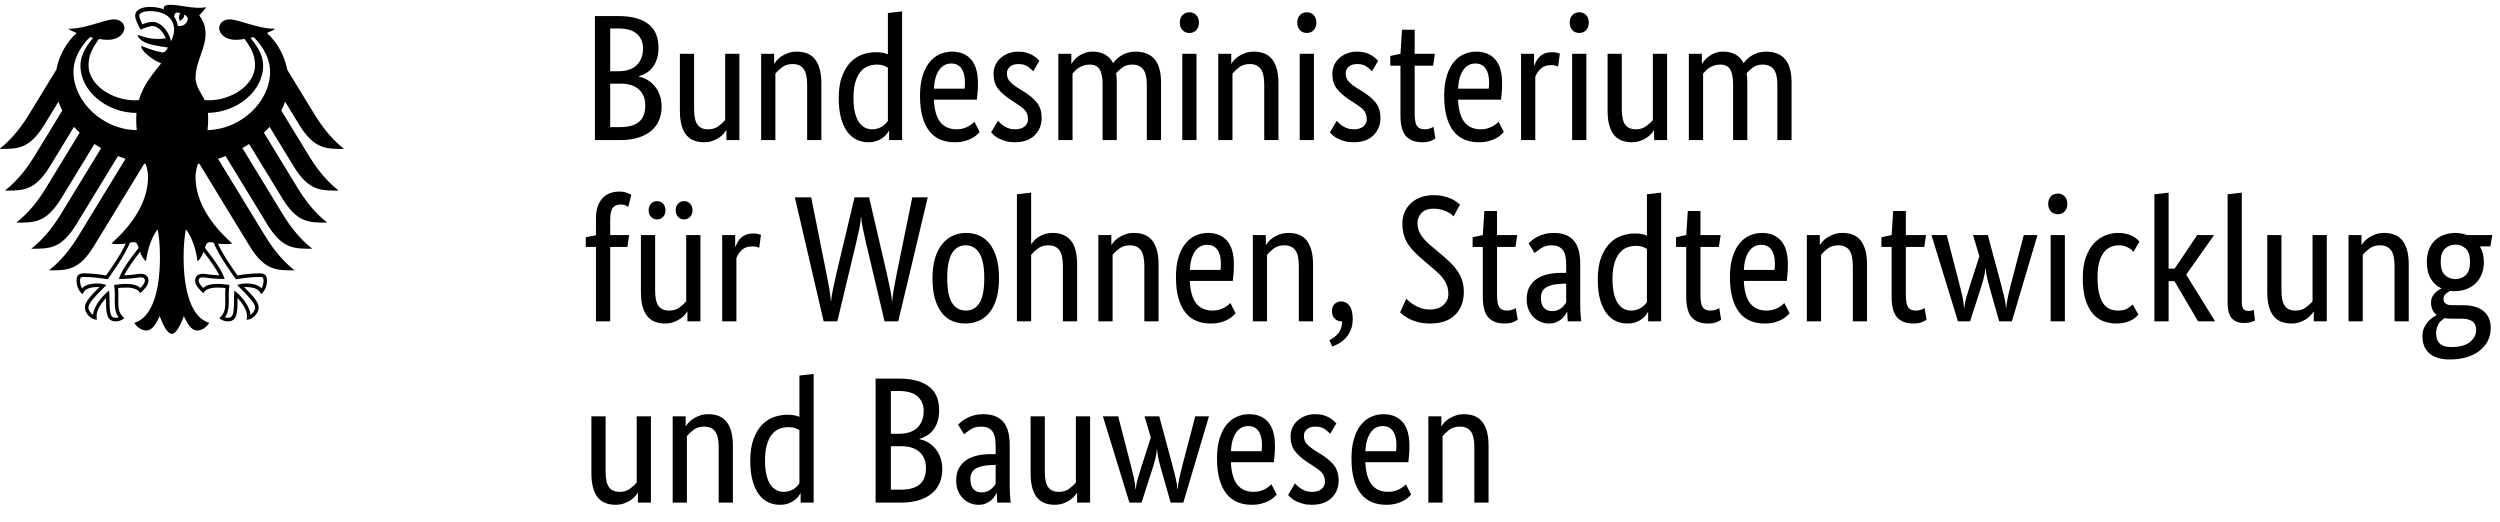
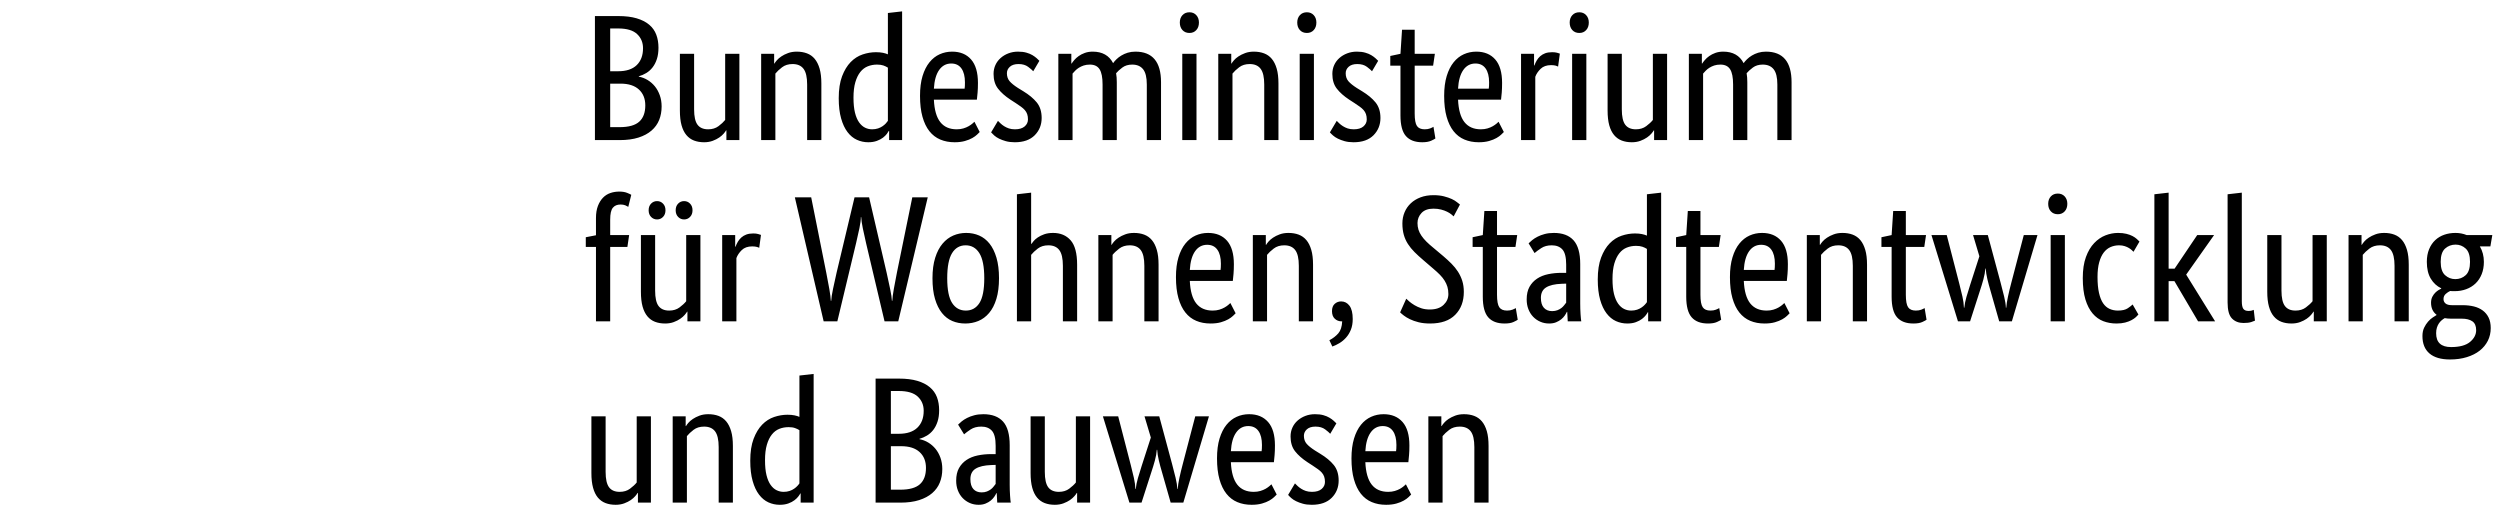
<svg xmlns="http://www.w3.org/2000/svg" width="134" height="28" viewBox="0 0 134 28" fill="none">
  <path d="M35.294 2.557C35.294 2.788 35.266 2.99 35.209 3.163C35.153 3.337 35.076 3.486 34.978 3.612C34.881 3.737 34.768 3.838 34.64 3.915C34.511 3.992 34.378 4.05 34.24 4.088V4.108C34.409 4.14 34.568 4.201 34.715 4.291C34.863 4.381 34.991 4.493 35.101 4.628C35.211 4.763 35.298 4.922 35.364 5.105C35.43 5.288 35.463 5.489 35.463 5.707C35.463 5.971 35.419 6.211 35.331 6.43C35.243 6.648 35.107 6.838 34.922 6.998C34.737 7.159 34.503 7.284 34.221 7.374C33.939 7.464 33.603 7.509 33.214 7.509H31.888V0.861H33.139C33.522 0.861 33.85 0.901 34.122 0.981C34.395 1.062 34.619 1.175 34.795 1.323C34.971 1.471 35.098 1.649 35.176 1.858C35.255 2.067 35.294 2.3 35.294 2.557ZM34.466 2.585C34.466 2.277 34.359 2.023 34.146 1.824C33.933 1.625 33.597 1.526 33.139 1.526H32.706V3.819H33.13C33.569 3.819 33.901 3.71 34.127 3.491C34.353 3.273 34.466 2.971 34.466 2.585ZM34.588 5.65C34.588 5.29 34.473 5.006 34.245 4.797C34.016 4.588 33.688 4.483 33.262 4.483H32.706V6.815H33.214C33.697 6.815 34.047 6.717 34.264 6.521C34.48 6.326 34.588 6.035 34.588 5.65ZM39.631 7.509H38.935V6.989H38.916C38.897 7.027 38.857 7.083 38.794 7.157C38.731 7.231 38.651 7.302 38.554 7.369C38.457 7.437 38.339 7.496 38.201 7.548C38.063 7.599 37.91 7.625 37.74 7.625C37.539 7.625 37.359 7.594 37.199 7.533C37.039 7.472 36.903 7.374 36.79 7.239C36.677 7.104 36.591 6.929 36.531 6.714C36.471 6.499 36.442 6.234 36.442 5.919V2.884H37.204V5.861C37.204 6.247 37.265 6.521 37.387 6.685C37.51 6.849 37.699 6.931 37.956 6.931C38.176 6.931 38.361 6.875 38.512 6.762C38.662 6.65 38.781 6.539 38.869 6.43V2.884H39.631V7.509ZM43.263 7.509V4.532C43.263 4.14 43.199 3.859 43.07 3.689C42.941 3.518 42.745 3.433 42.482 3.433C42.256 3.433 42.068 3.491 41.918 3.607C41.767 3.722 41.648 3.835 41.56 3.944V7.509H40.798V2.884H41.494V3.404H41.513C41.532 3.366 41.572 3.31 41.635 3.236C41.698 3.162 41.78 3.091 41.88 3.024C41.98 2.956 42.099 2.897 42.237 2.846C42.375 2.794 42.532 2.768 42.708 2.768C42.908 2.768 43.091 2.799 43.254 2.86C43.417 2.921 43.555 3.019 43.668 3.154C43.78 3.289 43.868 3.464 43.931 3.679C43.993 3.894 44.025 4.159 44.025 4.474V7.509H43.263ZM44.956 5.264C44.956 4.795 45.016 4.403 45.135 4.088C45.255 3.774 45.408 3.52 45.596 3.327C45.784 3.135 45.998 2.998 46.236 2.918C46.474 2.838 46.713 2.798 46.951 2.798C47.096 2.798 47.221 2.809 47.328 2.831C47.434 2.853 47.522 2.881 47.591 2.913V0.697L48.353 0.61V7.509H47.657V7.018H47.638C47.619 7.056 47.585 7.109 47.535 7.177C47.484 7.244 47.415 7.311 47.328 7.379C47.24 7.446 47.13 7.504 46.998 7.552C46.866 7.6 46.713 7.625 46.537 7.625C46.324 7.625 46.122 7.581 45.93 7.494C45.739 7.408 45.571 7.27 45.427 7.08C45.283 6.891 45.168 6.647 45.084 6.348C44.999 6.049 44.956 5.688 44.956 5.264ZM46.744 6.931C46.863 6.931 46.97 6.915 47.064 6.883C47.158 6.851 47.24 6.81 47.309 6.762C47.378 6.714 47.436 6.664 47.483 6.613C47.53 6.562 47.566 6.517 47.591 6.478V3.626C47.522 3.581 47.442 3.543 47.351 3.51C47.26 3.478 47.145 3.462 47.008 3.462C46.832 3.462 46.667 3.493 46.514 3.554C46.36 3.615 46.227 3.716 46.114 3.857C46.001 3.999 45.912 4.182 45.846 4.407C45.78 4.631 45.747 4.908 45.747 5.235C45.747 5.556 45.774 5.824 45.827 6.04C45.88 6.255 45.954 6.428 46.048 6.56C46.142 6.691 46.249 6.786 46.368 6.844C46.487 6.902 46.612 6.931 46.744 6.931ZM52.418 4.445C52.418 4.644 52.412 4.816 52.399 4.96C52.386 5.105 52.374 5.232 52.361 5.341H50.056C50.081 5.887 50.196 6.289 50.4 6.545C50.603 6.802 50.897 6.931 51.279 6.931C51.411 6.931 51.53 6.915 51.637 6.883C51.744 6.851 51.836 6.812 51.914 6.767C51.993 6.722 52.059 6.677 52.112 6.632C52.165 6.587 52.204 6.552 52.23 6.526L52.512 7.076C52.48 7.107 52.433 7.154 52.371 7.215C52.308 7.276 52.223 7.337 52.117 7.398C52.01 7.459 51.878 7.512 51.721 7.557C51.565 7.602 51.379 7.625 51.166 7.625C50.884 7.625 50.628 7.576 50.4 7.48C50.171 7.384 49.976 7.234 49.816 7.032C49.656 6.83 49.532 6.573 49.445 6.261C49.357 5.95 49.313 5.575 49.313 5.139C49.313 4.728 49.358 4.373 49.449 4.074C49.54 3.775 49.664 3.53 49.821 3.337C49.978 3.144 50.16 3.001 50.367 2.908C50.574 2.815 50.796 2.768 51.035 2.768C51.468 2.768 51.806 2.908 52.051 3.188C52.295 3.467 52.418 3.886 52.418 4.445ZM50.987 3.404C50.718 3.404 50.502 3.52 50.338 3.751C50.175 3.983 50.081 4.316 50.056 4.753H51.703C51.709 4.721 51.714 4.675 51.717 4.614C51.72 4.553 51.721 4.487 51.721 4.416C51.721 4.095 51.659 3.846 51.533 3.669C51.408 3.493 51.226 3.404 50.987 3.404ZM55.382 3.819C55.331 3.761 55.24 3.682 55.109 3.583C54.977 3.483 54.804 3.433 54.591 3.433C54.391 3.433 54.237 3.482 54.13 3.578C54.023 3.674 53.97 3.79 53.97 3.925C53.97 4.098 54.019 4.241 54.116 4.354C54.213 4.466 54.362 4.586 54.563 4.715L54.845 4.888C55.153 5.075 55.394 5.275 55.57 5.49C55.745 5.706 55.833 5.983 55.833 6.324C55.833 6.69 55.709 6.998 55.462 7.249C55.214 7.499 54.858 7.625 54.394 7.625C54.212 7.625 54.052 7.605 53.914 7.567C53.776 7.528 53.655 7.483 53.551 7.432C53.448 7.381 53.362 7.324 53.293 7.263C53.224 7.202 53.167 7.146 53.123 7.095L53.49 6.478C53.528 6.517 53.574 6.562 53.627 6.613C53.68 6.664 53.744 6.714 53.819 6.762C53.895 6.81 53.98 6.851 54.074 6.883C54.168 6.915 54.277 6.931 54.403 6.931C54.629 6.931 54.801 6.879 54.921 6.777C55.04 6.674 55.099 6.549 55.099 6.401C55.099 6.292 55.085 6.197 55.057 6.117C55.029 6.036 54.986 5.964 54.93 5.9C54.873 5.836 54.804 5.775 54.723 5.717C54.642 5.659 54.547 5.595 54.441 5.524L54.158 5.341C53.876 5.155 53.655 4.959 53.495 4.753C53.335 4.548 53.255 4.285 53.255 3.963C53.255 3.79 53.288 3.631 53.354 3.486C53.42 3.342 53.512 3.217 53.632 3.111C53.751 3.005 53.89 2.921 54.05 2.86C54.21 2.799 54.381 2.768 54.563 2.768C54.739 2.768 54.889 2.786 55.015 2.822C55.14 2.857 55.248 2.902 55.339 2.956C55.43 3.011 55.505 3.066 55.565 3.12C55.624 3.175 55.673 3.221 55.711 3.26L55.382 3.819ZM59.098 7.509V4.532C59.098 4.153 59.045 3.88 58.938 3.713C58.831 3.546 58.659 3.462 58.421 3.462C58.295 3.462 58.184 3.478 58.087 3.51C57.989 3.543 57.903 3.583 57.828 3.631C57.753 3.679 57.687 3.732 57.63 3.79C57.574 3.848 57.527 3.899 57.489 3.944V7.509H56.727V2.884H57.423V3.404H57.442C57.474 3.353 57.52 3.29 57.583 3.217C57.646 3.143 57.724 3.072 57.818 3.005C57.913 2.937 58.022 2.881 58.148 2.836C58.273 2.791 58.414 2.768 58.571 2.768C59.085 2.768 59.449 2.974 59.663 3.385C59.706 3.321 59.766 3.252 59.841 3.178C59.917 3.104 60.004 3.037 60.105 2.976C60.205 2.915 60.318 2.865 60.443 2.826C60.569 2.788 60.707 2.768 60.857 2.768C61.773 2.768 62.231 3.315 62.231 4.407V7.509H61.469V4.532C61.469 4.153 61.403 3.88 61.271 3.713C61.139 3.546 60.945 3.462 60.688 3.462C60.475 3.462 60.297 3.515 60.157 3.621C60.015 3.727 59.904 3.828 59.823 3.925C59.835 3.996 59.844 4.071 59.851 4.151C59.857 4.231 59.86 4.316 59.86 4.407V7.509H59.098ZM64.132 7.509H63.37V2.884H64.132V7.509ZM63.755 1.767C63.599 1.767 63.473 1.715 63.379 1.612C63.285 1.509 63.238 1.375 63.238 1.208C63.238 1.047 63.285 0.915 63.379 0.813C63.473 0.71 63.599 0.658 63.755 0.658C63.906 0.658 64.028 0.71 64.122 0.813C64.216 0.915 64.263 1.047 64.263 1.208C64.263 1.375 64.216 1.509 64.122 1.612C64.028 1.715 63.906 1.767 63.755 1.767ZM67.763 7.509V4.532C67.763 4.14 67.699 3.859 67.571 3.689C67.442 3.518 67.246 3.433 66.983 3.433C66.757 3.433 66.569 3.491 66.418 3.607C66.267 3.722 66.148 3.835 66.061 3.944V7.509H65.299V2.884H65.995V3.404H66.013C66.032 3.366 66.073 3.31 66.136 3.236C66.198 3.162 66.28 3.091 66.38 3.024C66.481 2.956 66.6 2.897 66.738 2.846C66.876 2.794 67.033 2.768 67.209 2.768C67.409 2.768 67.591 2.799 67.754 2.86C67.917 2.921 68.055 3.019 68.168 3.154C68.281 3.289 68.369 3.464 68.431 3.679C68.494 3.894 68.525 4.159 68.525 4.474V7.509H67.763ZM70.426 7.509H69.664V2.884H70.426V7.509ZM70.05 1.767C69.893 1.767 69.767 1.715 69.673 1.612C69.579 1.509 69.532 1.375 69.532 1.208C69.532 1.047 69.579 0.915 69.673 0.813C69.767 0.71 69.893 0.658 70.05 0.658C70.201 0.658 70.323 0.71 70.417 0.813C70.511 0.915 70.558 1.047 70.558 1.208C70.558 1.375 70.511 1.509 70.417 1.612C70.323 1.715 70.201 1.767 70.05 1.767ZM73.54 3.819C73.49 3.761 73.399 3.682 73.268 3.583C73.136 3.483 72.963 3.433 72.75 3.433C72.549 3.433 72.396 3.482 72.289 3.578C72.182 3.674 72.129 3.79 72.129 3.925C72.129 4.098 72.178 4.241 72.275 4.354C72.372 4.466 72.521 4.586 72.722 4.715L73.004 4.888C73.312 5.075 73.553 5.275 73.729 5.49C73.904 5.706 73.992 5.983 73.992 6.324C73.992 6.69 73.868 6.998 73.621 7.249C73.373 7.499 73.017 7.625 72.553 7.625C72.371 7.625 72.21 7.605 72.073 7.567C71.935 7.528 71.814 7.483 71.71 7.432C71.607 7.381 71.521 7.324 71.452 7.263C71.382 7.202 71.326 7.146 71.282 7.095L71.649 6.478C71.687 6.517 71.732 6.562 71.786 6.613C71.839 6.664 71.903 6.714 71.979 6.762C72.054 6.81 72.139 6.851 72.233 6.883C72.327 6.915 72.436 6.931 72.562 6.931C72.788 6.931 72.96 6.879 73.079 6.777C73.198 6.674 73.258 6.549 73.258 6.401C73.258 6.292 73.244 6.197 73.216 6.117C73.188 6.036 73.145 5.964 73.089 5.9C73.032 5.836 72.963 5.775 72.882 5.717C72.8 5.659 72.706 5.595 72.6 5.524L72.317 5.341C72.035 5.155 71.814 4.959 71.654 4.753C71.494 4.548 71.414 4.285 71.414 3.963C71.414 3.79 71.447 3.631 71.513 3.486C71.579 3.342 71.671 3.217 71.79 3.111C71.91 3.005 72.049 2.921 72.209 2.86C72.369 2.799 72.54 2.768 72.722 2.768C72.898 2.768 73.048 2.786 73.174 2.822C73.299 2.857 73.407 2.902 73.498 2.956C73.589 3.011 73.664 3.066 73.724 3.12C73.784 3.175 73.832 3.221 73.87 3.26L73.54 3.819ZM76.815 3.52H75.827V6.083C75.827 6.411 75.868 6.634 75.949 6.753C76.031 6.872 76.169 6.931 76.363 6.931C76.476 6.931 76.573 6.915 76.655 6.883C76.736 6.851 76.796 6.822 76.834 6.796L76.937 7.422C76.906 7.448 76.83 7.488 76.711 7.543C76.592 7.597 76.432 7.625 76.231 7.625C75.842 7.625 75.551 7.514 75.356 7.292C75.162 7.071 75.065 6.703 75.065 6.189V3.52H74.519V3L75.065 2.884L75.149 1.593H75.827V2.884H76.909L76.815 3.52ZM80.512 4.445C80.512 4.644 80.506 4.816 80.494 4.96C80.481 5.105 80.469 5.232 80.456 5.341H78.151C78.176 5.887 78.29 6.289 78.494 6.545C78.698 6.802 78.991 6.931 79.374 6.931C79.506 6.931 79.625 6.915 79.731 6.883C79.838 6.851 79.931 6.812 80.009 6.767C80.087 6.722 80.153 6.677 80.207 6.632C80.26 6.587 80.299 6.552 80.324 6.526L80.606 7.076C80.575 7.107 80.528 7.154 80.465 7.215C80.403 7.276 80.318 7.337 80.211 7.398C80.105 7.459 79.973 7.512 79.816 7.557C79.659 7.602 79.474 7.625 79.261 7.625C78.979 7.625 78.723 7.576 78.494 7.48C78.265 7.384 78.071 7.234 77.911 7.032C77.751 6.83 77.627 6.573 77.539 6.261C77.451 5.95 77.407 5.575 77.407 5.139C77.407 4.728 77.453 4.373 77.544 4.074C77.635 3.775 77.759 3.53 77.916 3.337C78.072 3.144 78.254 3.001 78.461 2.908C78.668 2.815 78.891 2.768 79.129 2.768C79.562 2.768 79.901 2.908 80.146 3.188C80.39 3.467 80.512 3.886 80.512 4.445ZM79.082 3.404C78.813 3.404 78.596 3.52 78.433 3.751C78.27 3.983 78.176 4.316 78.151 4.753H79.797C79.804 4.721 79.808 4.675 79.812 4.614C79.815 4.553 79.816 4.487 79.816 4.416C79.816 4.095 79.753 3.846 79.628 3.669C79.502 3.493 79.321 3.404 79.082 3.404ZM83.514 3.568C83.495 3.555 83.454 3.539 83.392 3.52C83.329 3.501 83.244 3.491 83.138 3.491C82.899 3.491 82.713 3.557 82.578 3.689C82.443 3.82 82.347 3.963 82.291 4.117V7.509H81.528V2.884H82.225V3.51H82.244C82.275 3.421 82.316 3.332 82.366 3.245C82.416 3.159 82.479 3.081 82.554 3.014C82.629 2.947 82.719 2.894 82.822 2.855C82.926 2.817 83.05 2.798 83.194 2.798C83.301 2.798 83.387 2.807 83.453 2.826C83.519 2.846 83.57 2.862 83.608 2.874L83.514 3.568ZM85.028 7.509H84.266V2.884H85.028V7.509ZM84.652 1.767C84.495 1.767 84.37 1.715 84.276 1.612C84.182 1.509 84.135 1.375 84.135 1.208C84.135 1.047 84.182 0.915 84.276 0.813C84.37 0.71 84.495 0.658 84.652 0.658C84.803 0.658 84.925 0.71 85.019 0.813C85.113 0.915 85.16 1.047 85.16 1.208C85.16 1.375 85.113 1.509 85.019 1.612C84.925 1.715 84.803 1.767 84.652 1.767ZM89.356 7.509H88.66V6.989H88.642C88.623 7.027 88.582 7.083 88.519 7.157C88.457 7.231 88.377 7.302 88.279 7.369C88.182 7.437 88.064 7.496 87.927 7.548C87.789 7.599 87.635 7.625 87.466 7.625C87.265 7.625 87.084 7.594 86.924 7.533C86.764 7.472 86.628 7.374 86.515 7.239C86.402 7.104 86.316 6.929 86.256 6.714C86.197 6.499 86.167 6.234 86.167 5.919V2.884H86.929V5.861C86.929 6.247 86.99 6.521 87.113 6.685C87.235 6.849 87.425 6.931 87.682 6.931C87.901 6.931 88.086 6.875 88.237 6.762C88.388 6.65 88.507 6.539 88.594 6.43V2.884H89.356V7.509ZM92.894 7.509V4.532C92.894 4.153 92.841 3.88 92.734 3.713C92.628 3.546 92.455 3.462 92.217 3.462C92.091 3.462 91.98 3.478 91.883 3.51C91.786 3.543 91.7 3.583 91.624 3.631C91.549 3.679 91.483 3.732 91.427 3.79C91.37 3.848 91.323 3.899 91.286 3.944V7.509H90.523V2.884H91.22V3.404H91.238C91.27 3.353 91.317 3.29 91.38 3.217C91.442 3.143 91.521 3.072 91.615 3.005C91.709 2.937 91.819 2.881 91.944 2.836C92.07 2.791 92.211 2.768 92.368 2.768C92.882 2.768 93.246 2.974 93.459 3.385C93.503 3.321 93.562 3.252 93.638 3.178C93.713 3.104 93.801 3.037 93.901 2.976C94.001 2.915 94.114 2.865 94.24 2.826C94.365 2.788 94.504 2.768 94.654 2.768C95.57 2.768 96.028 3.315 96.028 4.407V7.509H95.266V4.532C95.266 4.153 95.2 3.88 95.068 3.713C94.936 3.546 94.742 3.462 94.484 3.462C94.271 3.462 94.094 3.515 93.953 3.621C93.812 3.727 93.7 3.828 93.619 3.925C93.631 3.996 93.641 4.071 93.647 4.151C93.653 4.231 93.656 4.316 93.656 4.407V7.509H92.894ZM33.628 13.236H32.706V17.225H31.944V13.236H31.398V12.716L31.944 12.61V11.685C31.944 11.434 31.979 11.219 32.048 11.039C32.117 10.859 32.208 10.712 32.321 10.596C32.434 10.48 32.565 10.397 32.716 10.346C32.866 10.294 33.026 10.269 33.196 10.269C33.359 10.269 33.497 10.291 33.61 10.336C33.722 10.381 33.798 10.416 33.836 10.442L33.676 11.087C33.638 11.062 33.584 11.035 33.516 11.005C33.447 10.977 33.362 10.962 33.262 10.962C33.08 10.962 32.942 11.02 32.848 11.136C32.754 11.251 32.706 11.463 32.706 11.772V12.6H33.722L33.628 13.236ZM37.542 17.225H36.846V16.705H36.828C36.809 16.743 36.768 16.799 36.705 16.873C36.642 16.947 36.562 17.018 36.465 17.085C36.368 17.153 36.25 17.212 36.112 17.264C35.974 17.315 35.821 17.34 35.651 17.34C35.451 17.34 35.27 17.31 35.11 17.249C34.95 17.188 34.814 17.09 34.701 16.955C34.588 16.82 34.502 16.645 34.442 16.43C34.383 16.215 34.353 15.95 34.353 15.635V12.6H35.115V15.578C35.115 15.963 35.176 16.238 35.298 16.401C35.421 16.565 35.611 16.647 35.868 16.647C36.087 16.647 36.272 16.591 36.423 16.478C36.574 16.366 36.693 16.255 36.78 16.146V12.6H37.542V17.225ZM35.67 11.271C35.67 11.418 35.626 11.537 35.538 11.627C35.451 11.717 35.344 11.762 35.218 11.762C35.093 11.762 34.986 11.717 34.898 11.627C34.811 11.537 34.767 11.418 34.767 11.271C34.767 11.123 34.811 11.004 34.898 10.914C34.986 10.824 35.093 10.779 35.218 10.779C35.344 10.779 35.451 10.824 35.538 10.914C35.626 11.004 35.67 11.123 35.67 11.271ZM37.119 11.271C37.119 11.418 37.075 11.537 36.987 11.627C36.9 11.717 36.793 11.762 36.667 11.762C36.542 11.762 36.435 11.717 36.348 11.627C36.26 11.537 36.216 11.418 36.216 11.271C36.216 11.123 36.26 11.004 36.348 10.914C36.435 10.824 36.542 10.779 36.667 10.779C36.793 10.779 36.9 10.824 36.987 10.914C37.075 11.004 37.119 11.123 37.119 11.271ZM40.694 13.284C40.676 13.271 40.635 13.255 40.572 13.236C40.51 13.217 40.425 13.207 40.318 13.207C40.08 13.207 39.893 13.273 39.758 13.405C39.623 13.537 39.528 13.679 39.471 13.833V17.225H38.709V12.6H39.406V13.226H39.424C39.456 13.137 39.496 13.048 39.547 12.961C39.597 12.875 39.66 12.798 39.735 12.73C39.81 12.663 39.9 12.61 40.003 12.571C40.106 12.533 40.23 12.513 40.375 12.513C40.481 12.513 40.568 12.523 40.633 12.543C40.699 12.562 40.751 12.578 40.788 12.591L40.694 13.284ZM49.727 10.577L48.146 17.225H47.412L46.424 13.043C46.355 12.754 46.296 12.485 46.246 12.234C46.195 11.984 46.167 11.784 46.161 11.637H46.142C46.142 11.784 46.117 11.98 46.067 12.224C46.017 12.468 45.957 12.735 45.888 13.024L44.881 17.225H44.148L42.604 10.577H43.48L44.289 14.624C44.351 14.932 44.406 15.223 44.453 15.496C44.5 15.768 44.527 15.979 44.533 16.127H44.552C44.559 15.979 44.591 15.764 44.651 15.481C44.71 15.198 44.775 14.906 44.844 14.604L45.803 10.577H46.584L47.525 14.624C47.594 14.932 47.657 15.223 47.713 15.496C47.77 15.768 47.801 15.979 47.807 16.127H47.826C47.833 15.979 47.861 15.762 47.911 15.476C47.961 15.19 48.018 14.893 48.08 14.585L48.899 10.577H49.727ZM49.981 14.913C49.981 14.489 50.03 14.122 50.127 13.814C50.224 13.506 50.356 13.254 50.522 13.058C50.688 12.862 50.879 12.717 51.096 12.624C51.312 12.531 51.543 12.485 51.787 12.485C52.038 12.485 52.27 12.531 52.483 12.624C52.697 12.717 52.882 12.862 53.039 13.058C53.196 13.254 53.319 13.506 53.411 13.814C53.501 14.122 53.547 14.489 53.547 14.913C53.547 15.343 53.5 15.712 53.406 16.02C53.312 16.329 53.182 16.581 53.015 16.777C52.849 16.973 52.656 17.116 52.437 17.206C52.217 17.296 51.985 17.34 51.74 17.34C51.49 17.34 51.257 17.296 51.044 17.206C50.831 17.116 50.646 16.973 50.489 16.777C50.332 16.581 50.208 16.331 50.117 16.025C50.026 15.72 49.981 15.35 49.981 14.913ZM52.757 14.913C52.757 14.296 52.669 13.848 52.493 13.569C52.318 13.289 52.073 13.149 51.759 13.149C51.445 13.149 51.202 13.289 51.03 13.569C50.858 13.848 50.771 14.296 50.771 14.913C50.771 15.529 50.859 15.973 51.035 16.242C51.21 16.512 51.455 16.647 51.769 16.647C52.082 16.647 52.325 16.512 52.498 16.242C52.67 15.973 52.757 15.529 52.757 14.913ZM56.971 17.225V14.248C56.971 13.856 56.907 13.575 56.779 13.405C56.65 13.234 56.454 13.149 56.191 13.149C55.965 13.149 55.777 13.207 55.626 13.323C55.475 13.438 55.356 13.551 55.269 13.66V17.225H54.507V10.413L55.269 10.326V13.072H55.287C55.312 13.034 55.352 12.982 55.405 12.918C55.458 12.854 55.532 12.79 55.626 12.726C55.72 12.661 55.835 12.605 55.97 12.557C56.104 12.509 56.263 12.485 56.445 12.485C56.84 12.485 57.154 12.616 57.386 12.88C57.618 13.143 57.734 13.58 57.734 14.19V17.225H56.971ZM61.337 17.225V14.248C61.337 13.856 61.273 13.575 61.145 13.405C61.016 13.234 60.82 13.149 60.556 13.149C60.331 13.149 60.142 13.207 59.992 13.323C59.841 13.438 59.722 13.551 59.635 13.66V17.225H58.872V12.6H59.569V13.121H59.587C59.606 13.082 59.647 13.026 59.709 12.952C59.772 12.878 59.854 12.807 59.954 12.74C60.054 12.672 60.174 12.613 60.312 12.562C60.45 12.51 60.607 12.485 60.782 12.485C60.983 12.485 61.165 12.515 61.328 12.576C61.491 12.637 61.629 12.735 61.742 12.87C61.855 13.005 61.943 13.18 62.005 13.395C62.068 13.61 62.099 13.875 62.099 14.19V17.225H61.337ZM66.136 14.161C66.136 14.36 66.129 14.532 66.117 14.677C66.104 14.821 66.092 14.948 66.079 15.057H63.774C63.799 15.603 63.914 16.005 64.118 16.262C64.322 16.518 64.615 16.647 64.997 16.647C65.129 16.647 65.248 16.631 65.355 16.599C65.462 16.567 65.554 16.528 65.632 16.483C65.711 16.438 65.777 16.393 65.83 16.348C65.883 16.303 65.923 16.268 65.948 16.242L66.23 16.792C66.198 16.823 66.152 16.87 66.089 16.931C66.026 16.992 65.941 17.053 65.835 17.114C65.728 17.175 65.596 17.228 65.44 17.273C65.283 17.318 65.098 17.34 64.885 17.34C64.602 17.34 64.347 17.293 64.118 17.196C63.889 17.1 63.694 16.95 63.535 16.748C63.374 16.546 63.251 16.289 63.163 15.977C63.075 15.666 63.031 15.292 63.031 14.855C63.031 14.444 63.076 14.089 63.167 13.79C63.258 13.492 63.382 13.246 63.539 13.053C63.696 12.86 63.878 12.717 64.085 12.624C64.292 12.531 64.514 12.485 64.753 12.485C65.185 12.485 65.524 12.624 65.769 12.903C66.013 13.183 66.136 13.602 66.136 14.161ZM64.706 13.121C64.436 13.121 64.219 13.236 64.056 13.467C63.893 13.699 63.799 14.033 63.774 14.469H65.421C65.427 14.437 65.432 14.391 65.435 14.329C65.438 14.269 65.44 14.203 65.44 14.132C65.44 13.811 65.377 13.562 65.251 13.386C65.126 13.209 64.944 13.121 64.706 13.121ZM69.617 17.225V14.248C69.617 13.856 69.553 13.575 69.424 13.405C69.296 13.234 69.1 13.149 68.836 13.149C68.61 13.149 68.422 13.207 68.272 13.323C68.121 13.438 68.002 13.551 67.914 13.66V17.225H67.152V12.6H67.848V13.121H67.867C67.886 13.082 67.927 13.026 67.989 12.952C68.052 12.878 68.133 12.807 68.234 12.74C68.334 12.672 68.454 12.613 68.591 12.562C68.73 12.51 68.886 12.485 69.062 12.485C69.263 12.485 69.445 12.515 69.608 12.576C69.771 12.637 69.909 12.735 70.022 12.87C70.135 13.005 70.223 13.18 70.285 13.395C70.348 13.61 70.379 13.875 70.379 14.19V17.225H69.617ZM71.395 16.676C71.395 16.503 71.444 16.372 71.541 16.286C71.638 16.199 71.753 16.156 71.885 16.156C72.067 16.156 72.216 16.233 72.332 16.387C72.448 16.541 72.506 16.779 72.506 17.1C72.506 17.318 72.473 17.509 72.407 17.673C72.341 17.837 72.255 17.978 72.148 18.097C72.041 18.216 71.924 18.314 71.795 18.391C71.667 18.468 71.54 18.529 71.414 18.574L71.254 18.237C71.449 18.134 71.608 18.011 71.734 17.866C71.859 17.721 71.928 17.508 71.941 17.225H71.913C71.768 17.225 71.646 17.178 71.546 17.085C71.445 16.992 71.395 16.856 71.395 16.676ZM77.916 11.598C77.891 11.572 77.848 11.536 77.788 11.487C77.729 11.439 77.654 11.393 77.563 11.348C77.472 11.303 77.365 11.264 77.243 11.232C77.121 11.2 76.984 11.184 76.834 11.184C76.551 11.184 76.338 11.261 76.194 11.415C76.05 11.569 75.978 11.749 75.978 11.955C75.978 12.083 75.995 12.202 76.029 12.311C76.064 12.42 76.117 12.528 76.189 12.634C76.261 12.74 76.351 12.846 76.457 12.952C76.564 13.058 76.692 13.172 76.843 13.294L77.37 13.737C77.52 13.866 77.663 13.997 77.798 14.132C77.933 14.267 78.049 14.41 78.146 14.561C78.243 14.712 78.32 14.876 78.377 15.052C78.433 15.229 78.461 15.427 78.461 15.645C78.461 16.152 78.308 16.562 78 16.873C77.693 17.185 77.244 17.34 76.655 17.34C76.423 17.34 76.218 17.318 76.038 17.273C75.86 17.228 75.704 17.174 75.573 17.11C75.441 17.045 75.331 16.98 75.244 16.912C75.156 16.844 75.09 16.788 75.046 16.743L75.375 16.011C75.413 16.05 75.469 16.101 75.544 16.165C75.62 16.229 75.711 16.294 75.818 16.358C75.924 16.422 76.045 16.477 76.18 16.522C76.315 16.567 76.467 16.589 76.636 16.589C76.956 16.589 77.202 16.507 77.374 16.343C77.547 16.18 77.633 15.986 77.633 15.761C77.633 15.619 77.616 15.491 77.582 15.375C77.547 15.259 77.497 15.149 77.431 15.043C77.365 14.937 77.282 14.832 77.182 14.73C77.081 14.627 76.962 14.518 76.824 14.402L76.297 13.949C76.115 13.795 75.956 13.649 75.818 13.511C75.679 13.373 75.562 13.228 75.465 13.077C75.368 12.926 75.294 12.762 75.244 12.586C75.194 12.409 75.168 12.205 75.168 11.974C75.168 11.762 75.207 11.563 75.286 11.376C75.364 11.19 75.476 11.03 75.62 10.895C75.764 10.76 75.938 10.654 76.142 10.577C76.346 10.5 76.576 10.461 76.834 10.461C77.047 10.461 77.235 10.482 77.398 10.524C77.561 10.566 77.701 10.614 77.817 10.668C77.933 10.723 78.025 10.779 78.094 10.837C78.163 10.895 78.217 10.937 78.254 10.962L77.916 11.598ZM81.228 13.236H80.24V15.799C80.24 16.127 80.281 16.35 80.362 16.469C80.444 16.588 80.581 16.647 80.776 16.647C80.889 16.647 80.986 16.631 81.068 16.599C81.149 16.567 81.209 16.538 81.246 16.512L81.35 17.138C81.318 17.164 81.243 17.204 81.124 17.259C81.005 17.314 80.845 17.34 80.644 17.34C80.255 17.34 79.964 17.23 79.769 17.008C79.575 16.787 79.478 16.419 79.478 15.905V13.236H78.932V12.716L79.478 12.6L79.562 11.309H80.24V12.6H81.322L81.228 13.236ZM81.83 16.05C81.83 15.78 81.88 15.555 81.98 15.375C82.081 15.195 82.216 15.049 82.385 14.937C82.554 14.824 82.753 14.744 82.982 14.696C83.211 14.648 83.454 14.624 83.712 14.624H83.947V14.18C83.947 13.789 83.879 13.519 83.744 13.371C83.609 13.223 83.42 13.149 83.175 13.149C82.95 13.149 82.761 13.199 82.611 13.299C82.46 13.398 82.341 13.487 82.253 13.564L81.933 13.043C81.983 12.992 82.048 12.934 82.126 12.87C82.204 12.806 82.3 12.745 82.413 12.687C82.526 12.629 82.655 12.581 82.799 12.543C82.943 12.504 83.106 12.485 83.288 12.485C83.752 12.485 84.103 12.616 84.342 12.88C84.58 13.143 84.7 13.567 84.7 14.152V16.262C84.7 16.461 84.706 16.655 84.718 16.844C84.731 17.034 84.743 17.161 84.756 17.225H84.031L84.003 16.715H83.984C83.959 16.772 83.922 16.838 83.872 16.912C83.821 16.986 83.758 17.053 83.683 17.114C83.608 17.175 83.517 17.228 83.41 17.273C83.304 17.318 83.178 17.34 83.034 17.34C82.865 17.34 82.706 17.309 82.559 17.244C82.411 17.18 82.283 17.09 82.173 16.975C82.063 16.859 81.979 16.722 81.919 16.565C81.859 16.408 81.83 16.236 81.83 16.05ZM83.194 16.676C83.301 16.676 83.395 16.66 83.476 16.628C83.558 16.596 83.628 16.557 83.688 16.512C83.747 16.467 83.798 16.417 83.838 16.363C83.879 16.308 83.915 16.262 83.947 16.223V15.202L83.702 15.211C83.338 15.224 83.062 15.289 82.874 15.404C82.686 15.52 82.592 15.706 82.592 15.963C82.592 16.201 82.645 16.379 82.752 16.497C82.859 16.616 83.006 16.676 83.194 16.676ZM85.64 14.98C85.64 14.511 85.7 14.119 85.819 13.805C85.938 13.49 86.092 13.236 86.28 13.043C86.468 12.851 86.681 12.714 86.92 12.634C87.158 12.554 87.397 12.513 87.635 12.513C87.779 12.513 87.905 12.525 88.011 12.547C88.118 12.57 88.206 12.597 88.275 12.629V10.413L89.037 10.326V17.225H88.341V16.734H88.322C88.303 16.772 88.269 16.825 88.218 16.893C88.168 16.96 88.099 17.027 88.011 17.095C87.923 17.162 87.814 17.22 87.682 17.268C87.55 17.317 87.397 17.34 87.221 17.34C87.008 17.34 86.805 17.297 86.614 17.211C86.423 17.124 86.255 16.986 86.111 16.796C85.966 16.607 85.852 16.363 85.767 16.064C85.683 15.765 85.64 15.404 85.64 14.98ZM87.428 16.647C87.547 16.647 87.654 16.631 87.748 16.599C87.842 16.567 87.923 16.527 87.992 16.478C88.062 16.43 88.12 16.381 88.166 16.329C88.214 16.278 88.25 16.233 88.275 16.194V13.342C88.206 13.297 88.126 13.259 88.035 13.226C87.944 13.194 87.829 13.178 87.691 13.178C87.516 13.178 87.351 13.209 87.198 13.27C87.044 13.331 86.91 13.432 86.798 13.573C86.684 13.715 86.596 13.898 86.529 14.122C86.464 14.347 86.43 14.624 86.43 14.951C86.43 15.272 86.457 15.54 86.51 15.756C86.564 15.971 86.638 16.144 86.732 16.276C86.826 16.408 86.933 16.503 87.052 16.56C87.171 16.618 87.296 16.647 87.428 16.647ZM92.132 13.236H91.144V15.799C91.144 16.127 91.185 16.35 91.267 16.469C91.348 16.588 91.486 16.647 91.681 16.647C91.794 16.647 91.891 16.631 91.972 16.599C92.054 16.567 92.114 16.538 92.151 16.512L92.255 17.138C92.223 17.164 92.148 17.204 92.029 17.259C91.91 17.314 91.75 17.34 91.549 17.34C91.16 17.34 90.868 17.23 90.674 17.008C90.48 16.787 90.382 16.419 90.382 15.905V13.236H89.836V12.716L90.382 12.6L90.467 11.309H91.144V12.6H92.226L92.132 13.236ZM95.83 14.161C95.83 14.36 95.824 14.532 95.811 14.677C95.799 14.821 95.786 14.948 95.774 15.057H93.468C93.493 15.603 93.608 16.005 93.812 16.262C94.016 16.518 94.309 16.647 94.692 16.647C94.823 16.647 94.942 16.631 95.049 16.599C95.156 16.567 95.248 16.528 95.327 16.483C95.405 16.438 95.471 16.393 95.524 16.348C95.577 16.303 95.617 16.268 95.642 16.242L95.924 16.792C95.893 16.823 95.846 16.87 95.783 16.931C95.72 16.992 95.636 17.053 95.529 17.114C95.422 17.175 95.291 17.228 95.134 17.273C94.977 17.318 94.792 17.34 94.578 17.34C94.296 17.34 94.041 17.293 93.812 17.196C93.583 17.1 93.388 16.95 93.228 16.748C93.068 16.546 92.945 16.289 92.857 15.977C92.769 15.666 92.725 15.292 92.725 14.855C92.725 14.444 92.77 14.089 92.862 13.79C92.952 13.492 93.076 13.246 93.233 13.053C93.39 12.86 93.572 12.717 93.779 12.624C93.986 12.531 94.208 12.485 94.447 12.485C94.88 12.485 95.218 12.624 95.463 12.903C95.708 13.183 95.83 13.602 95.83 14.161ZM94.4 13.121C94.13 13.121 93.914 13.236 93.751 13.467C93.588 13.699 93.493 14.033 93.468 14.469H95.115C95.121 14.437 95.126 14.391 95.129 14.329C95.132 14.269 95.134 14.203 95.134 14.132C95.134 13.811 95.071 13.562 94.946 13.386C94.82 13.209 94.638 13.121 94.4 13.121ZM99.311 17.225V14.248C99.311 13.856 99.247 13.575 99.118 13.405C98.99 13.234 98.794 13.149 98.53 13.149C98.304 13.149 98.116 13.207 97.966 13.323C97.815 13.438 97.696 13.551 97.608 13.66V17.225H96.846V12.6H97.542V13.121H97.561C97.58 13.082 97.621 13.026 97.683 12.952C97.746 12.878 97.828 12.807 97.928 12.74C98.029 12.672 98.148 12.613 98.286 12.562C98.424 12.51 98.581 12.485 98.756 12.485C98.957 12.485 99.139 12.515 99.302 12.576C99.465 12.637 99.603 12.735 99.716 12.87C99.829 13.005 99.916 13.18 99.979 13.395C100.042 13.61 100.073 13.875 100.073 14.19V17.225H99.311ZM103.141 13.236H102.153V15.799C102.153 16.127 102.194 16.35 102.275 16.469C102.357 16.588 102.494 16.647 102.689 16.647C102.802 16.647 102.899 16.631 102.981 16.599C103.062 16.567 103.122 16.538 103.159 16.512L103.263 17.138C103.231 17.164 103.156 17.204 103.037 17.259C102.918 17.314 102.758 17.34 102.557 17.34C102.168 17.34 101.877 17.23 101.682 17.008C101.488 16.787 101.391 16.419 101.391 15.905V13.236H100.845V12.716L101.391 12.6L101.475 11.309H102.153V12.6H103.235L103.141 13.236ZM109.209 12.6L107.836 17.225H107.158L106.697 15.606C106.628 15.375 106.57 15.16 106.523 14.961C106.476 14.762 106.446 14.572 106.434 14.392H106.415C106.402 14.572 106.368 14.765 106.311 14.97C106.255 15.176 106.189 15.391 106.114 15.616L105.596 17.225H104.947L103.526 12.6H104.345L105.022 15.221C105.085 15.465 105.14 15.691 105.187 15.9C105.234 16.109 105.261 16.306 105.267 16.493H105.286C105.305 16.306 105.344 16.112 105.403 15.91C105.463 15.707 105.531 15.487 105.606 15.25L106.095 13.737L105.756 12.6H106.547L107.233 15.153C107.302 15.417 107.365 15.664 107.422 15.895C107.478 16.127 107.51 16.326 107.516 16.493H107.535C107.547 16.326 107.578 16.125 107.629 15.891C107.679 15.656 107.738 15.411 107.807 15.153L108.475 12.6H109.209ZM110.677 17.225H109.915V12.6H110.677V17.225ZM110.301 11.483C110.144 11.483 110.019 11.431 109.925 11.328C109.83 11.226 109.783 11.091 109.783 10.924C109.783 10.763 109.83 10.631 109.925 10.528C110.019 10.426 110.144 10.375 110.301 10.375C110.451 10.375 110.573 10.426 110.668 10.528C110.762 10.631 110.809 10.763 110.809 10.924C110.809 11.091 110.762 11.226 110.668 11.328C110.573 11.431 110.451 11.483 110.301 11.483ZM114.356 13.496C114.337 13.477 114.307 13.448 114.267 13.41C114.226 13.371 114.174 13.332 114.111 13.294C114.049 13.255 113.973 13.222 113.885 13.193C113.798 13.164 113.697 13.149 113.585 13.149C113.421 13.149 113.269 13.18 113.128 13.241C112.987 13.302 112.865 13.4 112.761 13.535C112.658 13.67 112.576 13.845 112.517 14.06C112.457 14.275 112.427 14.537 112.427 14.845C112.427 15.186 112.454 15.472 112.507 15.703C112.56 15.934 112.634 16.119 112.728 16.257C112.822 16.395 112.937 16.494 113.072 16.555C113.206 16.616 113.355 16.647 113.519 16.647C113.751 16.647 113.928 16.605 114.05 16.522C114.173 16.438 114.259 16.371 114.309 16.32L114.619 16.859C114.588 16.898 114.542 16.944 114.483 16.999C114.423 17.053 114.347 17.106 114.253 17.157C114.159 17.209 114.044 17.252 113.909 17.288C113.774 17.323 113.619 17.34 113.443 17.34C113.192 17.34 112.957 17.299 112.737 17.215C112.518 17.132 112.327 16.994 112.164 16.801C112.001 16.608 111.872 16.358 111.778 16.05C111.684 15.741 111.637 15.359 111.637 14.903C111.637 14.46 111.693 14.084 111.806 13.776C111.919 13.467 112.066 13.219 112.249 13.029C112.43 12.839 112.632 12.701 112.855 12.614C113.078 12.528 113.302 12.485 113.528 12.485C113.697 12.485 113.846 12.501 113.975 12.533C114.104 12.565 114.213 12.605 114.304 12.653C114.395 12.701 114.47 12.753 114.53 12.807C114.59 12.862 114.638 12.909 114.676 12.947L114.356 13.496ZM117.179 14.72L118.731 17.225H117.818L116.548 15.067H116.238V17.225H115.475V10.413L116.238 10.326V14.402H116.557L117.771 12.6H118.675L117.179 14.72ZM120.161 16.146C120.161 16.339 120.188 16.473 120.241 16.551C120.294 16.628 120.387 16.666 120.519 16.666C120.588 16.666 120.646 16.66 120.693 16.647C120.74 16.634 120.776 16.621 120.801 16.608L120.867 17.187C120.829 17.206 120.76 17.232 120.66 17.264C120.559 17.296 120.425 17.312 120.255 17.312C119.998 17.312 119.791 17.232 119.634 17.071C119.477 16.91 119.399 16.625 119.399 16.214V10.413L120.161 10.326V16.146ZM124.715 17.225H124.019V16.705H124C123.981 16.743 123.94 16.799 123.878 16.873C123.815 16.947 123.735 17.018 123.638 17.085C123.54 17.153 123.423 17.212 123.285 17.264C123.147 17.315 122.993 17.34 122.824 17.34C122.623 17.34 122.443 17.31 122.283 17.249C122.123 17.188 121.987 17.09 121.874 16.955C121.761 16.82 121.674 16.645 121.615 16.43C121.555 16.215 121.525 15.95 121.525 15.635V12.6H122.287V15.578C122.287 15.963 122.349 16.238 122.471 16.401C122.593 16.565 122.783 16.647 123.04 16.647C123.26 16.647 123.445 16.591 123.595 16.478C123.746 16.366 123.865 16.255 123.953 16.146V12.6H124.715V17.225ZM128.347 17.225V14.248C128.347 13.856 128.282 13.575 128.154 13.405C128.025 13.234 127.829 13.149 127.566 13.149C127.34 13.149 127.152 13.207 127.001 13.323C126.851 13.438 126.732 13.551 126.644 13.66V17.225H125.882V12.6H126.578V13.121H126.597C126.616 13.082 126.657 13.026 126.719 12.952C126.782 12.878 126.863 12.807 126.964 12.74C127.064 12.672 127.183 12.613 127.321 12.562C127.459 12.51 127.616 12.485 127.792 12.485C127.993 12.485 128.174 12.515 128.337 12.576C128.501 12.637 128.638 12.735 128.751 12.87C128.864 13.005 128.952 13.18 129.015 13.395C129.078 13.61 129.109 13.875 129.109 14.19V17.225H128.347ZM133.484 13.207H132.92C133.064 13.451 133.136 13.727 133.136 14.036C133.136 14.28 133.097 14.5 133.018 14.696C132.94 14.892 132.83 15.057 132.689 15.192C132.548 15.327 132.381 15.43 132.19 15.5C131.999 15.571 131.793 15.606 131.574 15.606H131.452C131.414 15.606 131.373 15.603 131.329 15.597C131.254 15.629 131.176 15.68 131.094 15.751C131.013 15.822 130.972 15.915 130.972 16.03C130.972 16.127 131.008 16.205 131.08 16.266C131.152 16.327 131.27 16.358 131.433 16.358H132.007C132.22 16.358 132.418 16.381 132.6 16.425C132.781 16.47 132.94 16.543 133.075 16.642C133.209 16.742 133.315 16.868 133.39 17.023C133.465 17.177 133.503 17.363 133.503 17.582C133.503 17.832 133.451 18.06 133.348 18.266C133.244 18.471 133.098 18.648 132.91 18.796C132.722 18.943 132.493 19.059 132.223 19.142C131.953 19.226 131.653 19.268 131.32 19.268C130.837 19.268 130.47 19.16 130.219 18.945C129.968 18.73 129.843 18.42 129.843 18.015C129.843 17.842 129.873 17.692 129.932 17.567C129.992 17.442 130.063 17.333 130.144 17.24C130.226 17.146 130.309 17.072 130.393 17.018C130.478 16.963 130.545 16.92 130.596 16.888V16.868C130.401 16.721 130.304 16.506 130.304 16.223C130.304 16.101 130.328 15.995 130.374 15.905C130.422 15.815 130.475 15.741 130.534 15.684C130.594 15.626 130.654 15.579 130.713 15.544C130.773 15.508 130.818 15.484 130.85 15.472V15.452C130.617 15.343 130.431 15.171 130.29 14.937C130.149 14.702 130.078 14.402 130.078 14.036C130.078 13.779 130.119 13.553 130.2 13.357C130.282 13.161 130.392 12.998 130.53 12.87C130.668 12.741 130.829 12.645 131.014 12.581C131.199 12.517 131.399 12.485 131.612 12.485C131.825 12.485 132.026 12.523 132.214 12.6H133.588L133.484 13.207ZM131.386 17.081C131.254 17.081 131.138 17.071 131.038 17.052C130.981 17.084 130.926 17.122 130.873 17.167C130.82 17.212 130.771 17.267 130.727 17.331C130.683 17.395 130.647 17.471 130.619 17.558C130.591 17.644 130.577 17.745 130.577 17.861C130.577 18.356 130.843 18.603 131.376 18.603C131.834 18.603 132.173 18.511 132.393 18.328C132.612 18.145 132.722 17.935 132.722 17.697C132.722 17.472 132.653 17.314 132.515 17.22C132.377 17.127 132.192 17.081 131.96 17.081H131.386ZM132.393 14.036C132.393 13.702 132.316 13.464 132.162 13.323C132.008 13.182 131.828 13.111 131.621 13.111C131.402 13.111 131.213 13.182 131.056 13.323C130.9 13.464 130.821 13.702 130.821 14.036C130.821 14.37 130.9 14.608 131.056 14.749C131.213 14.89 131.395 14.961 131.602 14.961C131.822 14.961 132.008 14.89 132.162 14.749C132.316 14.608 132.393 14.37 132.393 14.036ZM34.889 26.941H34.193V26.421H34.174C34.155 26.459 34.114 26.516 34.052 26.59C33.989 26.663 33.909 26.734 33.812 26.802C33.714 26.869 33.597 26.928 33.459 26.98C33.321 27.031 33.167 27.057 32.998 27.057C32.797 27.057 32.617 27.026 32.457 26.965C32.297 26.904 32.16 26.806 32.047 26.672C31.935 26.537 31.848 26.362 31.789 26.146C31.729 25.931 31.699 25.666 31.699 25.352V22.317H32.461V25.294C32.461 25.679 32.523 25.954 32.645 26.118C32.767 26.281 32.957 26.363 33.214 26.363C33.434 26.363 33.619 26.307 33.769 26.194C33.92 26.082 34.039 25.971 34.127 25.862V22.317H34.889V26.941ZM38.521 26.941V23.964C38.521 23.572 38.456 23.291 38.328 23.121C38.199 22.951 38.003 22.866 37.74 22.866C37.514 22.866 37.326 22.923 37.175 23.039C37.025 23.154 36.906 23.267 36.818 23.376V26.941H36.056V22.317H36.752V22.837H36.771C36.79 22.798 36.83 22.742 36.893 22.668C36.956 22.594 37.037 22.524 37.138 22.456C37.238 22.389 37.357 22.329 37.495 22.278C37.633 22.226 37.79 22.201 37.966 22.201C38.166 22.201 38.348 22.231 38.511 22.292C38.675 22.353 38.812 22.451 38.925 22.586C39.038 22.721 39.126 22.896 39.189 23.111C39.252 23.326 39.283 23.591 39.283 23.906V26.941H38.521ZM40.214 24.696C40.214 24.227 40.274 23.835 40.393 23.521C40.512 23.206 40.666 22.952 40.854 22.759C41.042 22.567 41.256 22.43 41.494 22.35C41.733 22.27 41.971 22.23 42.209 22.23C42.353 22.23 42.479 22.241 42.585 22.263C42.692 22.286 42.78 22.313 42.849 22.345V20.129L43.611 20.043V26.941H42.915V26.45H42.896C42.877 26.488 42.843 26.541 42.792 26.609C42.742 26.676 42.673 26.744 42.585 26.811C42.498 26.879 42.388 26.936 42.256 26.985C42.124 27.033 41.971 27.057 41.795 27.057C41.582 27.057 41.379 27.014 41.188 26.927C40.997 26.84 40.829 26.702 40.685 26.512C40.54 26.323 40.426 26.079 40.342 25.78C40.257 25.482 40.214 25.12 40.214 24.696ZM42.002 26.363C42.121 26.363 42.228 26.347 42.322 26.315C42.416 26.283 42.498 26.243 42.566 26.194C42.635 26.146 42.694 26.097 42.74 26.045C42.788 25.994 42.824 25.949 42.849 25.91V23.058C42.78 23.013 42.7 22.975 42.609 22.943C42.518 22.91 42.404 22.895 42.266 22.895C42.09 22.895 41.925 22.925 41.772 22.986C41.618 23.047 41.484 23.148 41.372 23.29C41.259 23.431 41.169 23.614 41.104 23.839C41.038 24.063 41.005 24.34 41.005 24.667C41.005 24.988 41.031 25.257 41.085 25.472C41.138 25.687 41.212 25.86 41.306 25.992C41.4 26.124 41.507 26.219 41.626 26.276C41.745 26.334 41.87 26.363 42.002 26.363ZM50.338 21.989C50.338 22.22 50.31 22.422 50.253 22.596C50.197 22.769 50.12 22.919 50.023 23.044C49.926 23.169 49.812 23.27 49.684 23.347C49.556 23.424 49.422 23.482 49.284 23.521V23.54C49.453 23.572 49.612 23.633 49.759 23.723C49.907 23.813 50.035 23.926 50.145 24.06C50.255 24.195 50.343 24.354 50.409 24.537C50.474 24.72 50.507 24.921 50.507 25.139C50.507 25.403 50.463 25.644 50.375 25.862C50.288 26.081 50.151 26.27 49.966 26.431C49.781 26.591 49.547 26.716 49.265 26.806C48.983 26.896 48.648 26.941 48.259 26.941H46.932V20.293H48.183C48.566 20.293 48.894 20.333 49.167 20.413C49.439 20.494 49.664 20.608 49.839 20.756C50.015 20.903 50.142 21.082 50.221 21.29C50.299 21.499 50.338 21.732 50.338 21.989ZM49.51 22.018C49.51 21.709 49.403 21.456 49.19 21.256C48.977 21.058 48.641 20.958 48.183 20.958H47.751V23.251H48.174C48.613 23.251 48.945 23.142 49.171 22.923C49.397 22.705 49.51 22.403 49.51 22.018ZM49.632 25.082C49.632 24.722 49.518 24.438 49.289 24.229C49.06 24.02 48.732 23.916 48.306 23.916H47.751V26.247H48.259C48.742 26.247 49.091 26.149 49.308 25.954C49.524 25.758 49.632 25.467 49.632 25.082ZM51.251 25.766C51.251 25.496 51.301 25.271 51.401 25.091C51.502 24.911 51.636 24.765 51.806 24.653C51.975 24.54 52.174 24.46 52.403 24.412C52.632 24.364 52.875 24.34 53.133 24.34H53.367V23.896C53.367 23.505 53.3 23.235 53.165 23.087C53.03 22.939 52.841 22.866 52.596 22.866C52.37 22.866 52.182 22.916 52.031 23.015C51.881 23.114 51.762 23.203 51.674 23.28L51.354 22.759C51.404 22.708 51.468 22.651 51.547 22.586C51.625 22.522 51.721 22.461 51.834 22.403C51.947 22.345 52.075 22.297 52.22 22.259C52.364 22.22 52.527 22.201 52.709 22.201C53.173 22.201 53.524 22.332 53.763 22.596C54.001 22.859 54.12 23.283 54.12 23.868V25.978C54.12 26.177 54.126 26.371 54.139 26.561C54.151 26.75 54.164 26.877 54.177 26.941H53.452L53.424 26.431H53.405C53.38 26.488 53.343 26.554 53.292 26.628C53.242 26.702 53.179 26.769 53.104 26.83C53.029 26.891 52.938 26.945 52.831 26.989C52.724 27.034 52.599 27.057 52.455 27.057C52.285 27.057 52.127 27.025 51.98 26.961C51.832 26.896 51.704 26.806 51.594 26.691C51.484 26.575 51.4 26.439 51.34 26.281C51.28 26.124 51.251 25.952 51.251 25.766ZM52.615 26.392C52.721 26.392 52.816 26.376 52.897 26.344C52.978 26.312 53.049 26.273 53.109 26.228C53.168 26.183 53.218 26.134 53.259 26.079C53.3 26.024 53.336 25.978 53.367 25.939V24.918L53.123 24.927C52.759 24.941 52.483 25.005 52.295 25.12C52.107 25.236 52.013 25.422 52.013 25.679C52.013 25.917 52.066 26.095 52.173 26.214C52.279 26.332 52.427 26.392 52.615 26.392ZM58.429 26.941H57.733V26.421H57.715C57.696 26.459 57.655 26.516 57.592 26.59C57.529 26.663 57.449 26.734 57.352 26.802C57.255 26.869 57.137 26.928 56.999 26.98C56.861 27.031 56.708 27.057 56.538 27.057C56.338 27.057 56.157 27.026 55.997 26.965C55.837 26.904 55.701 26.806 55.588 26.672C55.475 26.537 55.389 26.362 55.329 26.146C55.27 25.931 55.24 25.666 55.24 25.352V22.317H56.002V25.294C56.002 25.679 56.063 25.954 56.185 26.118C56.308 26.281 56.498 26.363 56.755 26.363C56.974 26.363 57.159 26.307 57.31 26.194C57.461 26.082 57.58 25.971 57.667 25.862V22.317H58.429V26.941ZM64.799 22.317L63.426 26.941H62.748L62.287 25.323C62.218 25.091 62.16 24.876 62.113 24.677C62.066 24.478 62.036 24.288 62.024 24.108H62.005C61.992 24.288 61.958 24.481 61.901 24.687C61.845 24.892 61.779 25.108 61.704 25.332L61.186 26.941H60.537L59.116 22.317H59.935L60.612 24.937C60.675 25.181 60.73 25.407 60.777 25.616C60.824 25.825 60.851 26.023 60.857 26.209H60.876C60.895 26.023 60.934 25.828 60.993 25.626C61.053 25.424 61.12 25.204 61.196 24.966L61.685 23.453L61.346 22.317H62.136L62.823 24.869C62.892 25.133 62.955 25.38 63.012 25.611C63.068 25.843 63.099 26.042 63.106 26.209H63.124C63.137 26.042 63.168 25.841 63.218 25.607C63.269 25.372 63.328 25.127 63.397 24.869L64.065 22.317H64.799ZM68.337 23.877C68.337 24.076 68.331 24.248 68.318 24.393C68.306 24.537 68.293 24.664 68.281 24.773H65.975C66 25.319 66.115 25.721 66.319 25.978C66.523 26.235 66.816 26.363 67.198 26.363C67.33 26.363 67.45 26.347 67.556 26.315C67.663 26.283 67.755 26.244 67.834 26.2C67.912 26.154 67.978 26.109 68.031 26.064C68.084 26.02 68.124 25.984 68.149 25.959L68.431 26.508C68.4 26.54 68.353 26.586 68.29 26.647C68.227 26.708 68.143 26.769 68.036 26.83C67.929 26.891 67.797 26.945 67.641 26.989C67.484 27.034 67.299 27.057 67.086 27.057C66.803 27.057 66.548 27.009 66.319 26.912C66.09 26.816 65.896 26.666 65.736 26.464C65.576 26.262 65.451 26.005 65.364 25.693C65.276 25.382 65.232 25.008 65.232 24.571C65.232 24.16 65.277 23.805 65.368 23.506C65.46 23.208 65.583 22.962 65.74 22.769C65.897 22.576 66.079 22.433 66.286 22.341C66.493 22.247 66.716 22.201 66.954 22.201C67.386 22.201 67.725 22.341 67.97 22.62C68.215 22.899 68.337 23.318 68.337 23.877ZM66.907 22.837C66.637 22.837 66.421 22.952 66.258 23.184C66.094 23.415 66 23.749 65.975 24.186H67.622C67.628 24.154 67.633 24.107 67.636 24.046C67.639 23.985 67.641 23.919 67.641 23.849C67.641 23.527 67.578 23.278 67.453 23.102C67.327 22.925 67.145 22.837 66.907 22.837ZM71.3 23.251C71.25 23.193 71.16 23.114 71.028 23.015C70.896 22.916 70.724 22.866 70.51 22.866C70.31 22.866 70.156 22.914 70.049 23.01C69.943 23.107 69.889 23.222 69.889 23.357C69.889 23.53 69.938 23.673 70.035 23.786C70.132 23.898 70.281 24.018 70.482 24.147L70.764 24.321C71.072 24.507 71.313 24.707 71.489 24.923C71.664 25.138 71.752 25.416 71.752 25.756C71.752 26.122 71.629 26.431 71.381 26.681C71.133 26.931 70.777 27.057 70.313 27.057C70.131 27.057 69.971 27.038 69.833 26.999C69.695 26.961 69.574 26.915 69.471 26.864C69.367 26.813 69.281 26.757 69.212 26.696C69.143 26.635 69.086 26.578 69.043 26.527L69.41 25.91C69.447 25.949 69.493 25.994 69.546 26.045C69.599 26.097 69.664 26.146 69.739 26.194C69.814 26.243 69.899 26.283 69.993 26.315C70.087 26.347 70.197 26.363 70.322 26.363C70.548 26.363 70.721 26.312 70.84 26.209C70.959 26.106 71.018 25.981 71.018 25.833C71.018 25.724 71.004 25.629 70.976 25.549C70.948 25.469 70.906 25.396 70.849 25.332C70.793 25.268 70.724 25.207 70.642 25.149C70.561 25.091 70.466 25.027 70.36 24.956L70.078 24.773C69.795 24.587 69.574 24.391 69.414 24.186C69.254 23.98 69.174 23.717 69.174 23.395C69.174 23.222 69.207 23.063 69.273 22.919C69.339 22.774 69.431 22.649 69.55 22.543C69.67 22.437 69.81 22.353 69.97 22.292C70.129 22.231 70.3 22.201 70.482 22.201C70.658 22.201 70.808 22.218 70.934 22.254C71.059 22.289 71.167 22.334 71.258 22.389C71.349 22.443 71.425 22.498 71.484 22.552C71.544 22.607 71.592 22.654 71.63 22.692L71.3 23.251ZM75.544 23.877C75.544 24.076 75.538 24.248 75.525 24.393C75.513 24.537 75.5 24.664 75.488 24.773H73.182C73.207 25.319 73.322 25.721 73.526 25.978C73.73 26.235 74.023 26.363 74.406 26.363C74.537 26.363 74.656 26.347 74.763 26.315C74.87 26.283 74.962 26.244 75.041 26.2C75.119 26.154 75.185 26.109 75.238 26.064C75.291 26.02 75.331 25.984 75.356 25.959L75.638 26.508C75.607 26.54 75.56 26.586 75.497 26.647C75.434 26.708 75.35 26.769 75.243 26.83C75.136 26.891 75.005 26.945 74.848 26.989C74.691 27.034 74.506 27.057 74.293 27.057C74.01 27.057 73.755 27.009 73.526 26.912C73.297 26.816 73.102 26.666 72.942 26.464C72.782 26.262 72.659 26.005 72.571 25.693C72.483 25.382 72.439 25.008 72.439 24.571C72.439 24.16 72.485 23.805 72.576 23.506C72.667 23.208 72.79 22.962 72.947 22.769C73.104 22.576 73.286 22.433 73.493 22.341C73.7 22.247 73.923 22.201 74.161 22.201C74.594 22.201 74.932 22.341 75.177 22.62C75.422 22.899 75.544 23.318 75.544 23.877ZM74.114 22.837C73.844 22.837 73.628 22.952 73.465 23.184C73.302 23.415 73.207 23.749 73.182 24.186H74.829C74.835 24.154 74.84 24.107 74.843 24.046C74.846 23.985 74.848 23.919 74.848 23.849C74.848 23.527 74.785 23.278 74.66 23.102C74.534 22.925 74.352 22.837 74.114 22.837ZM79.025 26.941V23.964C79.025 23.572 78.961 23.291 78.832 23.121C78.704 22.951 78.508 22.866 78.244 22.866C78.018 22.866 77.83 22.923 77.68 23.039C77.529 23.154 77.41 23.267 77.322 23.376V26.941H76.56V22.317H77.256V22.837H77.275C77.294 22.798 77.335 22.742 77.398 22.668C77.46 22.594 77.542 22.524 77.642 22.456C77.743 22.389 77.862 22.329 78 22.278C78.138 22.226 78.295 22.201 78.47 22.201C78.671 22.201 78.853 22.231 79.016 22.292C79.179 22.353 79.317 22.451 79.43 22.586C79.543 22.721 79.631 22.896 79.694 23.111C79.756 23.326 79.787 23.591 79.787 23.906V26.941H79.025Z" fill="black" />
-   <path d="M11.123 6.974C11.144 6.793 11.157 6.606 11.157 6.415C11.157 6.31 11.158 6.189 11.145 6.051C12.721 6.029 14.103 4.866 14.103 3.529C14.103 2.849 13.67 2.336 13.425 2.029C13.48 2.017 13.535 2.004 13.591 1.99C13.822 2.196 14.477 2.926 14.477 3.848C14.477 5.452 12.911 6.941 11.123 6.974ZM9.535 1.388C9.506 1.209 9.44 1.047 9.338 0.908C9.344 0.745 9.41 0.588 9.666 0.717C9.528 0.863 9.635 1.121 9.635 1.121C9.635 1.121 9.919 0.986 9.86 0.793C10.283 0.897 9.979 1.477 9.535 1.388ZM9.169 2.212C9.113 1.972 8.993 1.726 8.84 1.54C8.701 1.372 8.471 1.172 8.161 1.172C8.02 1.172 7.783 1.24 7.631 1.306C7.575 1.2 7.465 0.947 7.465 0.833C7.465 0.716 7.659 0.597 8.03 0.597C8.846 0.597 9.333 0.974 9.333 1.607C9.333 1.83 9.247 2.032 9.169 2.212ZM11.264 12.98C11.359 12.98 11.405 12.996 11.461 13.017C11.695 13.671 12.601 14.906 12.639 14.959L12.646 14.97L12.66 14.966C12.882 14.93 13.449 14.843 13.924 14.843H13.934C13.986 14.843 14.044 14.843 14.081 14.88C14.113 14.912 14.127 14.966 14.127 15.045C14.127 15.166 14.078 15.372 14.018 15.46C13.851 15.275 13.582 15.192 13.15 15.192C13.021 15.192 12.867 15.231 12.784 15.254L12.75 15.261L12.711 15.272L12.96 15.527C13.345 15.92 13.677 16.26 13.677 16.485C13.677 16.621 13.547 16.799 13.428 16.877C13.402 16.464 12.994 15.91 12.597 15.6L12.563 15.574L12.556 15.72C12.551 15.818 12.542 15.966 12.542 16.125C12.542 16.913 12.464 17.033 12.198 17.033C12.156 17.033 12.094 17.02 12.055 17.006C12.205 16.816 12.264 16.565 12.264 16.124L12.262 15.921L12.26 15.758C12.26 15.577 12.278 15.443 12.292 15.336L12.3 15.275L12.258 15.269C12.133 15.252 11.902 15.219 11.725 15.219C11.344 15.219 11.086 15.255 10.9 15.434C10.777 15.333 10.65 15.157 10.65 15.046C10.65 14.881 10.75 14.869 10.881 14.869C10.947 14.869 11.009 14.878 11.095 14.889C11.258 14.914 11.504 14.951 12.011 14.951H12.043L12.032 14.919C11.904 14.543 11.551 13.996 10.986 13.292C11.037 13.104 11.086 12.98 11.264 12.98ZM6.383 14.919L6.373 14.951H6.404C6.91 14.951 7.157 14.914 7.321 14.889C7.406 14.878 7.468 14.869 7.534 14.869C7.665 14.869 7.765 14.881 7.765 15.046C7.765 15.157 7.639 15.333 7.516 15.434C7.328 15.255 7.071 15.219 6.691 15.219C6.513 15.219 6.281 15.252 6.157 15.269L6.137 15.272L6.115 15.275L6.122 15.336C6.137 15.443 6.155 15.577 6.155 15.758L6.153 15.921L6.15 16.124C6.15 16.565 6.21 16.816 6.361 17.006C6.321 17.02 6.259 17.033 6.218 17.033C5.951 17.033 5.873 16.913 5.873 16.125C5.873 15.966 5.865 15.818 5.86 15.72L5.851 15.573L5.818 15.6C5.421 15.91 5.012 16.464 4.987 16.877C4.868 16.799 4.738 16.621 4.738 16.485C4.738 16.26 5.07 15.92 5.455 15.527L5.704 15.272L5.631 15.254C5.548 15.231 5.395 15.192 5.264 15.192C4.833 15.192 4.564 15.275 4.398 15.46C4.337 15.372 4.288 15.166 4.288 15.045C4.288 14.966 4.303 14.912 4.333 14.88C4.371 14.843 4.429 14.843 4.481 14.843H4.492C4.966 14.843 5.534 14.93 5.755 14.966L5.768 14.97L5.777 14.959C5.815 14.906 6.72 13.671 6.955 13.017C7.009 12.996 7.056 12.98 7.151 12.98C7.328 12.98 7.378 13.104 7.43 13.292C6.864 13.996 6.511 14.543 6.383 14.919ZM3.938 3.848C3.938 2.926 4.594 2.196 4.825 1.99C4.88 2.004 4.935 2.017 4.991 2.029C4.745 2.336 4.312 2.849 4.312 3.529C4.312 4.88 5.721 6.052 7.317 6.052C7.306 6.168 7.301 6.289 7.301 6.415C7.301 6.614 7.312 6.799 7.331 6.974C5.527 6.963 3.938 5.463 3.938 3.848ZM16.04 6.692C16.849 8.003 17.483 7.982 18.44 7.982C17.648 7.36 17.125 6.564 16.875 6.158L15.396 3.736C15.252 2.987 14.875 2.288 14.308 1.767C14.499 1.693 14.657 1.616 14.752 1.542C13.787 1.542 12.83 1.04 12.303 1.04C11.965 1.04 11.747 1.247 11.747 1.521C11.769 1.826 12.076 2.136 12.643 2.136C12.771 2.136 12.935 2.12 13.115 2.089C13.422 2.527 13.67 2.923 13.67 3.488C13.67 4.548 12.431 5.375 11.181 5.375C11.11 5.375 11.043 5.372 10.973 5.367C10.86 5.104 10.482 4.663 10.482 4.161C10.482 3.318 11.019 2.629 11.019 1.795C11.019 1.276 10.773 0.954 10.678 0.821C10.831 0.675 10.999 0.496 11.038 0.373C10.949 0.412 10.843 0.418 10.689 0.418C10.089 0.418 9.601 0.258 9.125 0.258C8.853 0.258 8.78 0.344 8.78 0.425C8.78 0.456 8.784 0.486 8.792 0.501C8.691 0.46 8.596 0.434 8.483 0.412C8.342 0.385 8.191 0.371 8.03 0.371C7.451 0.371 7.245 0.62 7.245 0.833C7.245 1.012 7.384 1.341 7.541 1.592C7.766 1.476 8.038 1.397 8.161 1.397C8.469 1.397 8.741 1.697 8.886 2.051C8.68 2.077 8.64 2.086 8.431 2.086C7.868 2.086 7.484 1.88 7.405 1.88C7.398 1.88 7.383 1.884 7.383 1.897C7.383 1.978 7.543 2.192 7.858 2.309C8.273 2.464 8.894 2.529 8.998 2.547C8.998 2.566 8.892 2.766 8.775 2.805C8.75 2.813 8.73 2.814 8.701 2.808C8.268 2.72 8.147 2.683 7.597 2.469C7.581 2.463 7.57 2.473 7.57 2.491C7.57 2.714 8.133 3.205 8.638 3.394C8.217 3.944 7.691 4.508 7.443 5.367C7.372 5.372 7.304 5.375 7.234 5.375C5.984 5.375 4.745 4.548 4.745 3.488C4.745 2.923 4.993 2.527 5.3 2.089C5.48 2.12 5.644 2.136 5.772 2.136C6.339 2.136 6.646 1.826 6.668 1.521C6.668 1.247 6.451 1.04 6.112 1.04C5.585 1.04 4.629 1.542 3.662 1.542C3.758 1.616 3.916 1.693 4.106 1.767C3.541 2.288 3.163 2.987 3.019 3.736L1.54 6.158C1.291 6.564 0.766 7.36 -0.025 7.982C0.931 7.982 1.565 8.003 2.375 6.692L3.133 5.451C3.189 5.612 3.258 5.769 3.34 5.922L1.832 8.393C1.581 8.802 1.061 9.591 0.266 10.216C1.223 10.216 1.857 10.239 2.667 8.929L3.964 6.801C4.062 6.907 4.164 7.011 4.271 7.109L2.44 10.112C2.188 10.522 1.671 11.309 0.875 11.933C1.832 11.933 2.466 11.957 3.275 10.646L5.06 7.719C5.178 7.795 5.298 7.869 5.423 7.939L3.243 11.51C2.992 11.92 2.475 12.705 1.678 13.332C2.635 13.332 3.269 13.355 4.079 12.044L6.323 8.366C6.456 8.418 6.59 8.468 6.727 8.513L4.191 12.668C3.944 13.073 3.415 13.873 2.627 14.491C3.583 14.491 4.218 14.513 5.027 13.203L7.729 8.774C7.757 8.779 7.784 8.783 7.811 8.789C7.884 9.028 7.936 9.252 7.936 9.474C7.936 10.866 7.044 12.095 5.973 13.044C6.042 13.075 6.162 13.086 6.271 13.086C6.493 13.086 6.635 13.073 6.736 13.056C6.487 13.633 5.955 14.379 5.685 14.764C5.335 14.699 4.825 14.649 4.492 14.649C4.142 14.649 4.103 14.858 4.103 15.045C4.103 15.37 4.251 15.628 4.424 15.772C4.489 15.606 4.619 15.384 5.264 15.384C5.277 15.384 5.299 15.386 5.329 15.388C5.141 15.603 4.55 16.092 4.55 16.485C4.55 16.746 4.829 17.137 5.197 17.137C5.176 17.053 5.178 16.976 5.178 16.918C5.178 16.599 5.454 16.225 5.687 15.965C5.68 16.043 5.684 16.034 5.684 16.125C5.684 16.879 5.75 17.226 6.218 17.226C6.447 17.226 6.605 17.097 6.66 17.058C6.356 16.772 6.34 16.547 6.34 16.124C6.341 16.014 6.342 15.906 6.343 15.758C6.344 15.661 6.343 15.533 6.328 15.441C6.494 15.418 6.562 15.418 6.691 15.418C6.691 15.418 7.354 15.363 7.515 15.717C7.696 15.548 7.957 15.309 7.957 15.046C7.957 14.872 7.877 14.675 7.534 14.675C7.404 14.675 6.997 14.756 6.656 14.756C6.748 14.548 7.155 13.937 7.509 13.495C7.563 13.666 7.646 13.852 7.831 14.004C7.857 13.719 8.02 12.818 8.455 12.291C8.505 12.647 8.573 13.012 8.573 13.782C8.573 15.655 8.133 17.039 7.2 17.303C7.321 17.519 7.578 17.714 7.845 17.714C8.187 17.714 8.372 17.318 8.562 16.945C8.661 17.221 8.933 17.896 9.207 17.896C9.481 17.896 9.754 17.221 9.853 16.945C10.042 17.318 10.229 17.714 10.57 17.714C10.837 17.714 11.094 17.519 11.215 17.303C10.282 17.039 9.841 15.655 9.841 13.782C9.841 13.012 9.909 12.647 9.96 12.291C10.395 12.818 10.559 13.719 10.584 14.004C10.77 13.852 10.853 13.666 10.906 13.495C11.259 13.937 11.667 14.548 11.758 14.756C11.418 14.756 11.01 14.675 10.881 14.675C10.539 14.675 10.459 14.872 10.459 15.046C10.459 15.309 10.721 15.548 10.901 15.717C11.06 15.363 11.725 15.418 11.725 15.418C11.853 15.418 11.921 15.418 12.088 15.441C12.072 15.533 12.072 15.661 12.072 15.758C12.074 15.906 12.074 16.014 12.075 16.124C12.075 16.547 12.059 16.772 11.755 17.058C11.81 17.097 11.968 17.226 12.198 17.226C12.665 17.226 12.732 16.879 12.732 16.125C12.732 16.034 12.734 16.043 12.728 15.965C12.961 16.225 13.237 16.599 13.237 16.918C13.237 16.976 13.24 17.053 13.217 17.137C13.586 17.137 13.866 16.746 13.866 16.485C13.866 16.092 13.275 15.603 13.085 15.388C13.116 15.386 13.138 15.384 13.15 15.384C13.796 15.384 13.927 15.606 13.991 15.772C14.164 15.628 14.312 15.37 14.312 15.045C14.312 14.858 14.273 14.649 13.924 14.649C13.59 14.649 13.08 14.699 12.73 14.764C12.46 14.379 11.928 13.633 11.68 13.056C11.78 13.073 11.923 13.086 12.144 13.086C12.255 13.086 12.373 13.075 12.442 13.044C11.371 12.095 10.479 10.866 10.479 9.474C10.479 9.252 10.531 9.028 10.604 8.789C10.63 8.783 10.659 8.779 10.686 8.774L13.388 13.203C14.197 14.513 14.832 14.491 15.788 14.491C15.001 13.873 14.471 13.073 14.224 12.668L11.688 8.513C11.825 8.468 11.96 8.418 12.093 8.366L14.336 12.044C15.146 13.355 15.78 13.332 16.737 13.332C15.94 12.705 15.423 11.92 15.172 11.51L12.993 7.939C13.116 7.869 13.237 7.795 13.354 7.719L15.14 10.646C15.95 11.957 16.583 11.933 17.54 11.933C16.744 11.309 16.227 10.522 15.975 10.112L14.144 7.109C14.252 7.011 14.354 6.907 14.45 6.801L15.749 8.929C16.558 10.239 17.192 10.216 18.149 10.216C17.353 9.591 16.834 8.802 16.583 8.393L15.076 5.922C15.157 5.769 15.226 5.612 15.283 5.451L16.04 6.692Z" fill="black" />
</svg>